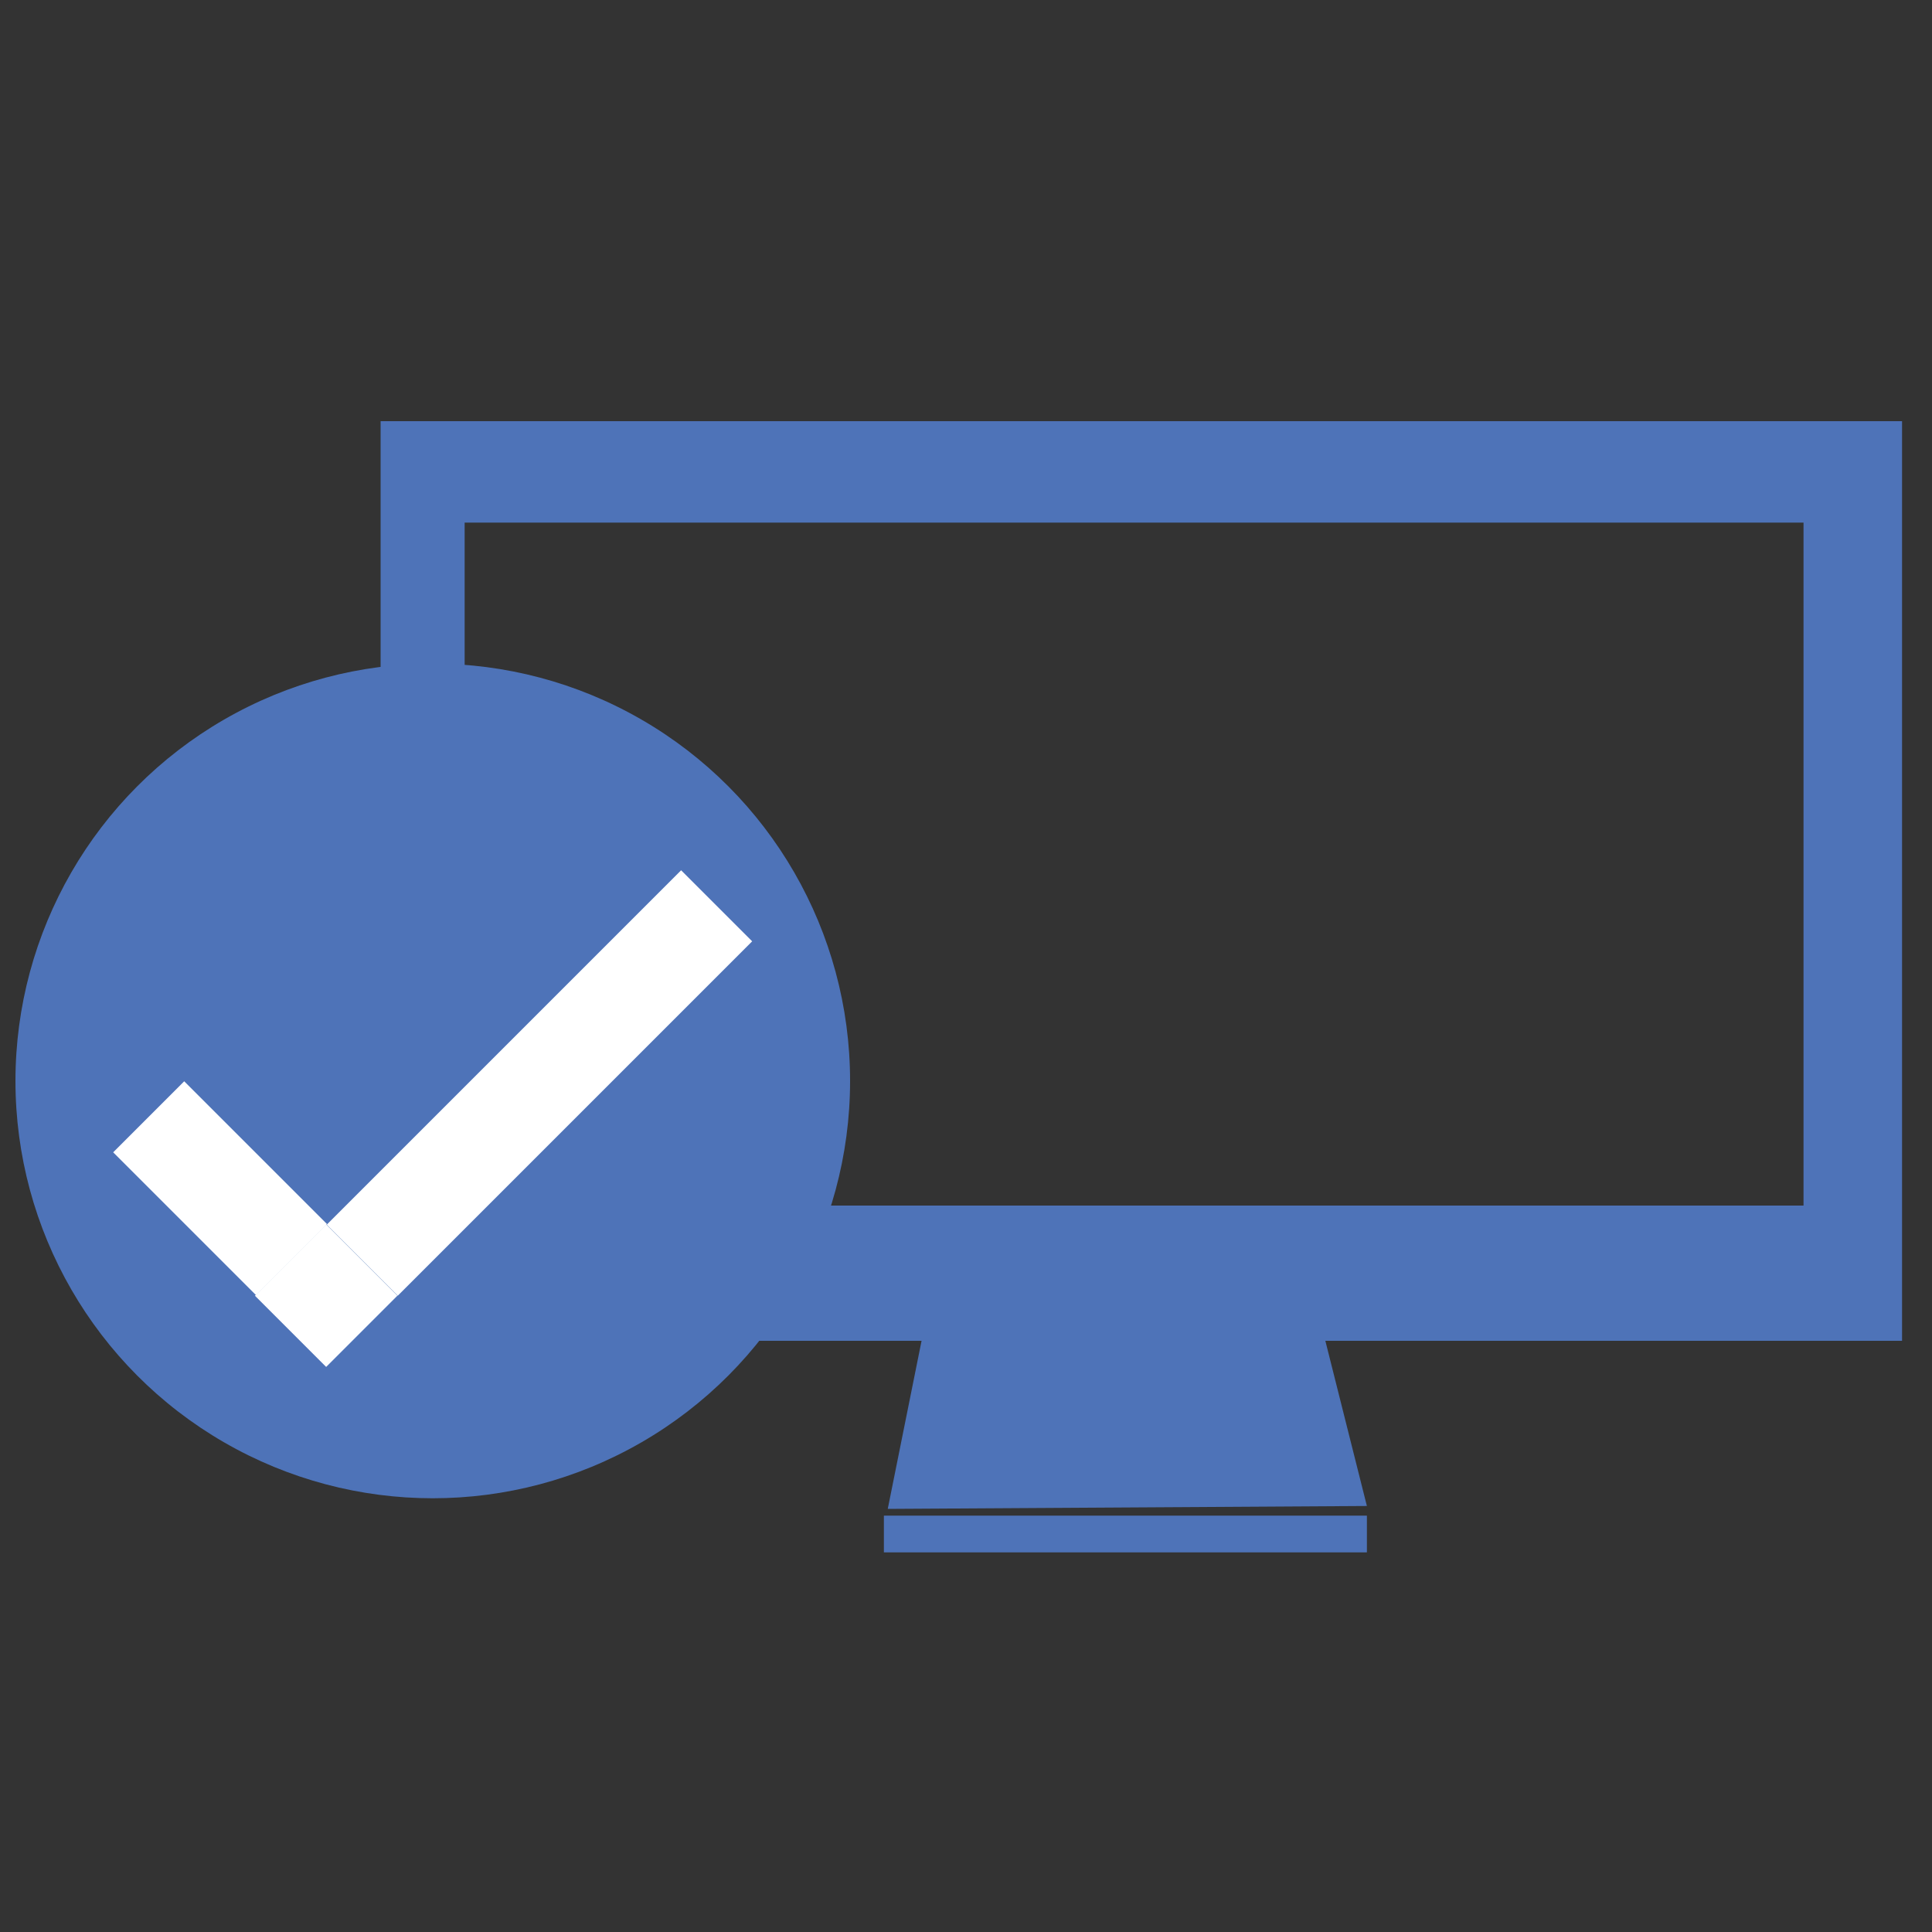
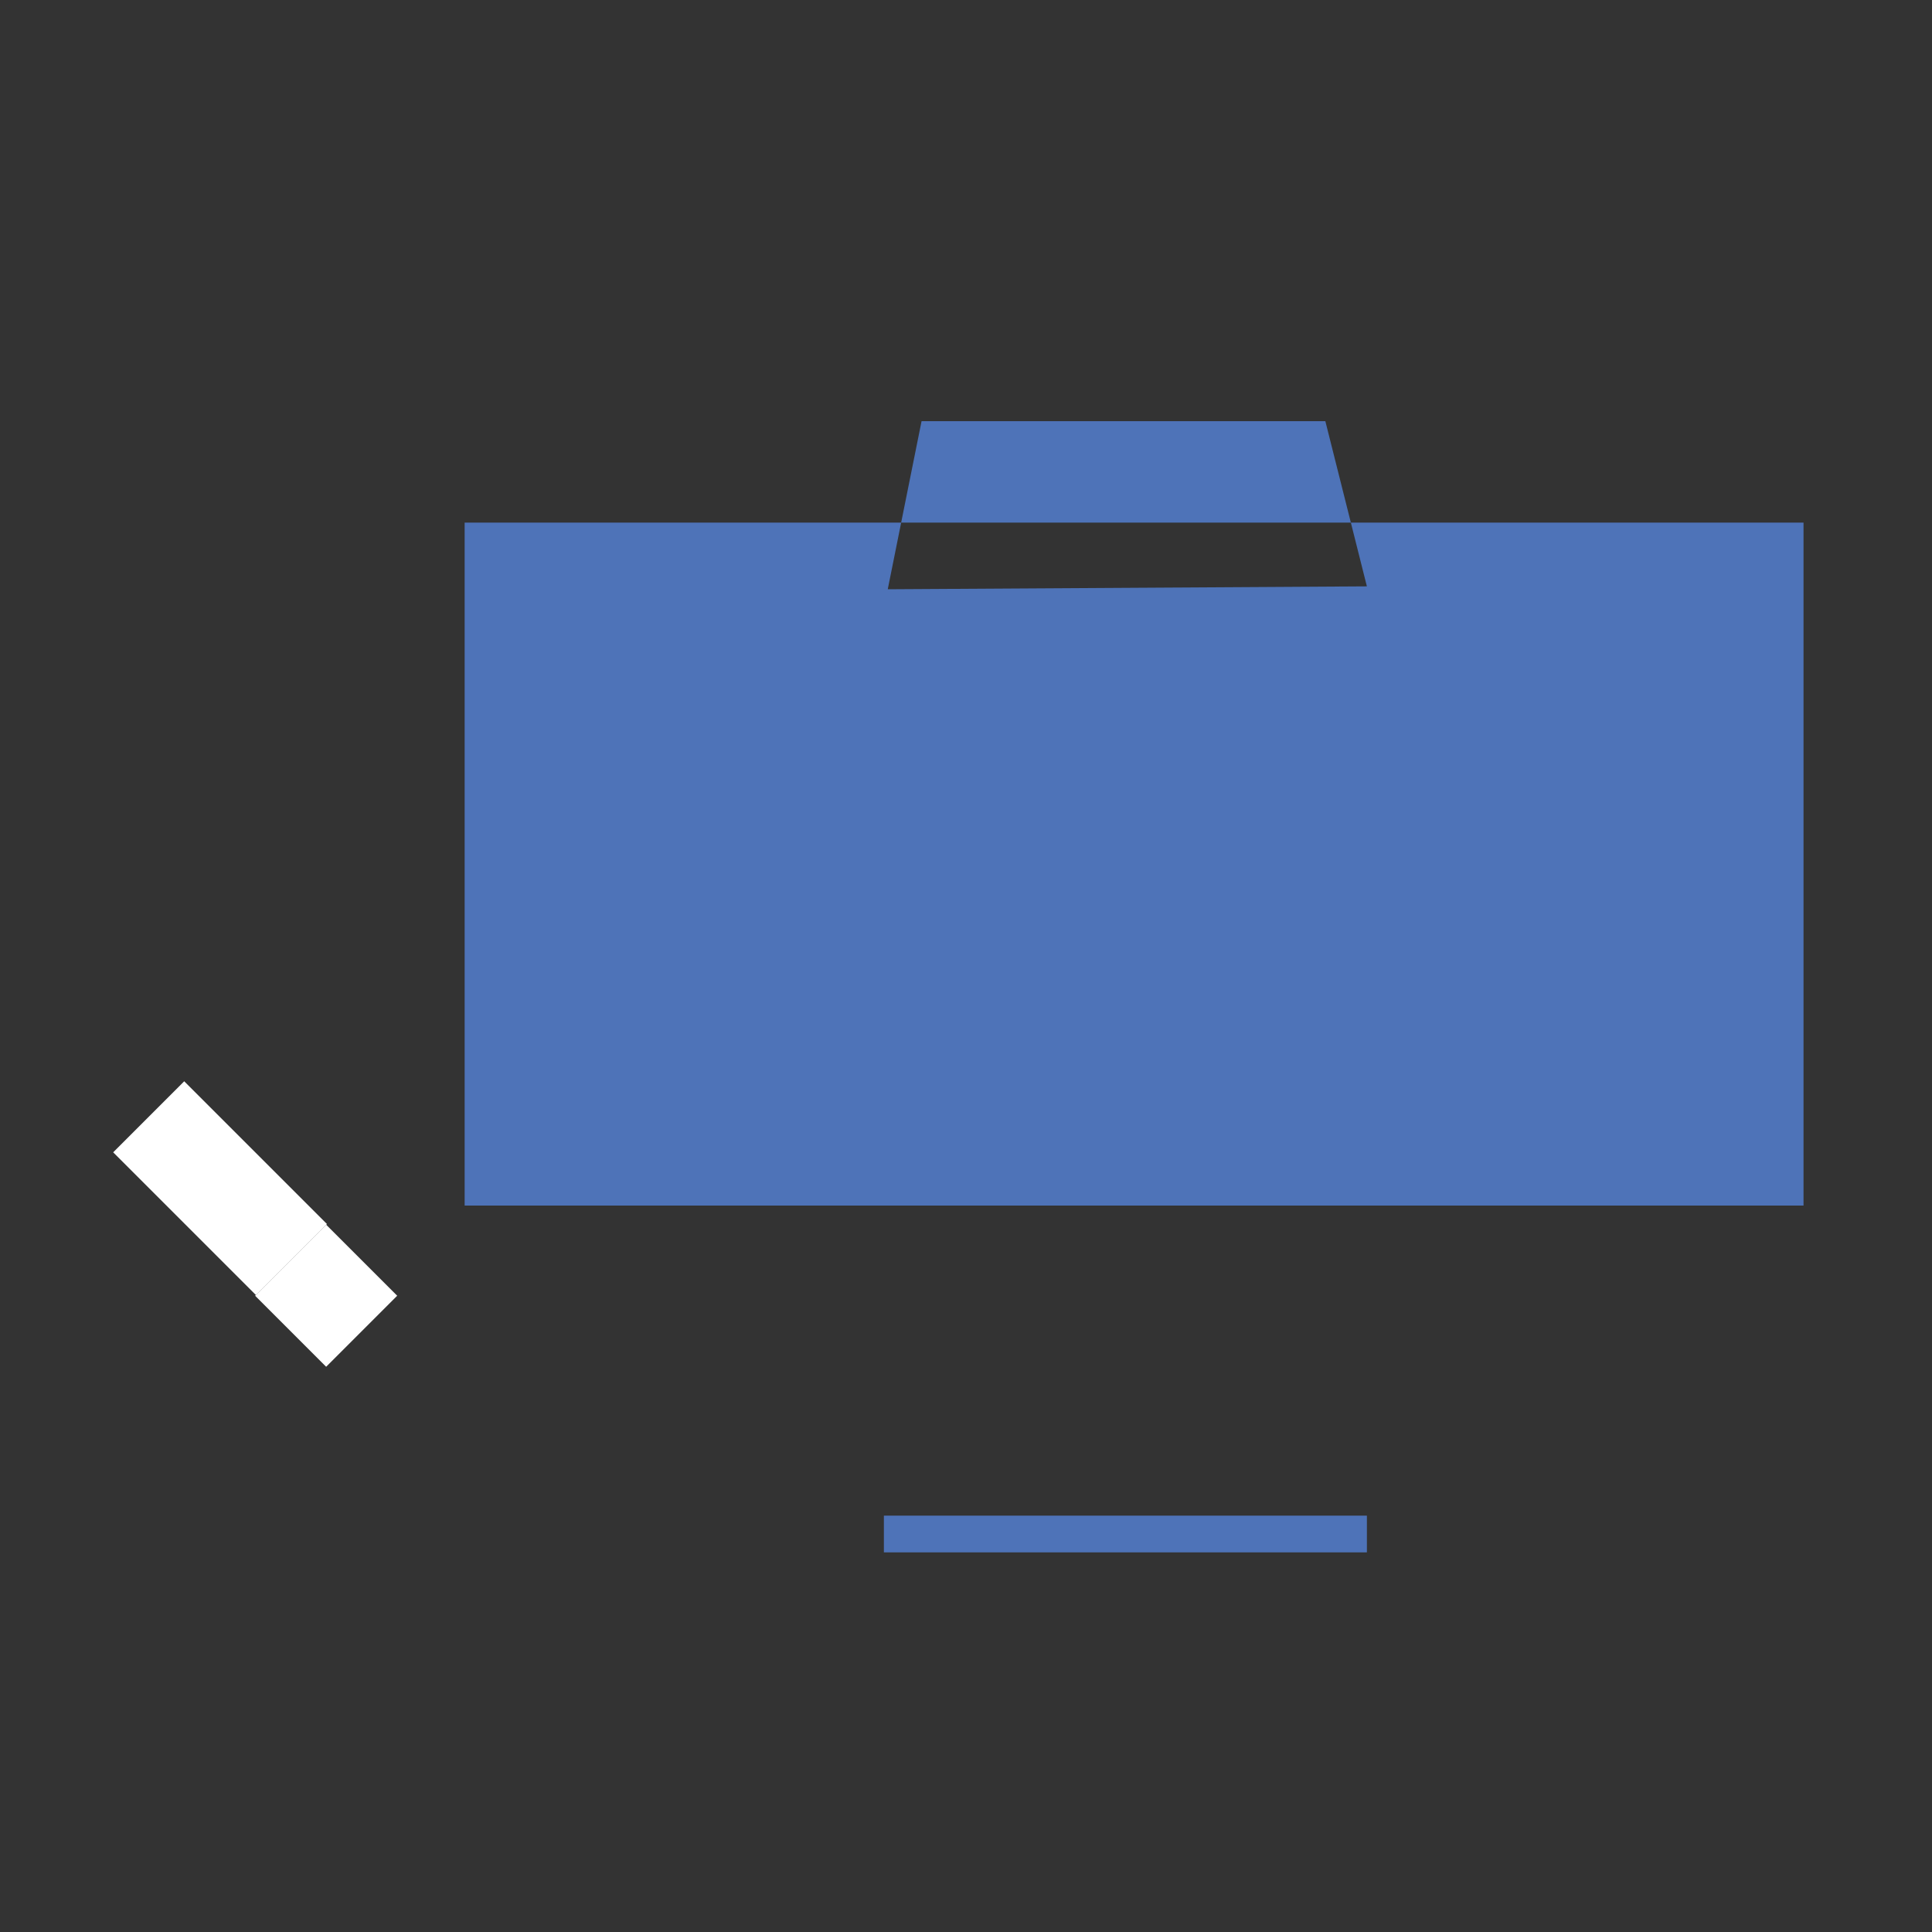
<svg xmlns="http://www.w3.org/2000/svg" version="1.1" id="Layer_1" x="0px" y="0px" viewBox="0 0 200 200" style="enable-background:new 0 0 200 200;" xml:space="preserve">
  <rect x="0" y="0" width="200" height="200" fill="#333333" stroke="none" />
  <style type="text/css">
	.st0{fill:#4E73B8;}
	.st1{fill:#FFFFFF;}
</style>
  <g>
    <rect x="91.5" y="156.9" class="st0" width="50" height="3.8" />
-     <path class="st0" d="M196.9,43.6H39.4v95.2h56l-3.5,17.4l49.6-0.3l-4.3-17.1h59.7V43.6z M186.7,124.8H48.1V54.1h138.6V124.8z" />
+     <path class="st0" d="M196.9,43.6H39.4h56l-3.5,17.4l49.6-0.3l-4.3-17.1h59.7V43.6z M186.7,124.8H48.1V54.1h138.6V124.8z" />
  </g>
-   <circle class="st0" cx="44.8" cy="111.9" r="43.2" />
  <g>
    <rect x="17.6" y="112.6" transform="matrix(0.707 -0.707 0.707 0.707 -80.335 52.122)" class="st1" width="10.4" height="20.9" />
-     <rect x="29.9" y="106.9" transform="matrix(0.707 -0.707 0.707 0.707 -62.901 72.346)" class="st1" width="51.9" height="10.4" />
-     <rect x="28.6" y="128.9" transform="matrix(0.707 -0.707 0.707 0.707 -84.942 63.222)" class="st1" width="10.4" height="10.4" />
    <rect x="28.6" y="128.9" transform="matrix(0.707 -0.707 0.707 0.707 -84.942 63.222)" class="st1" width="10.4" height="10.4" />
  </g>
</svg>